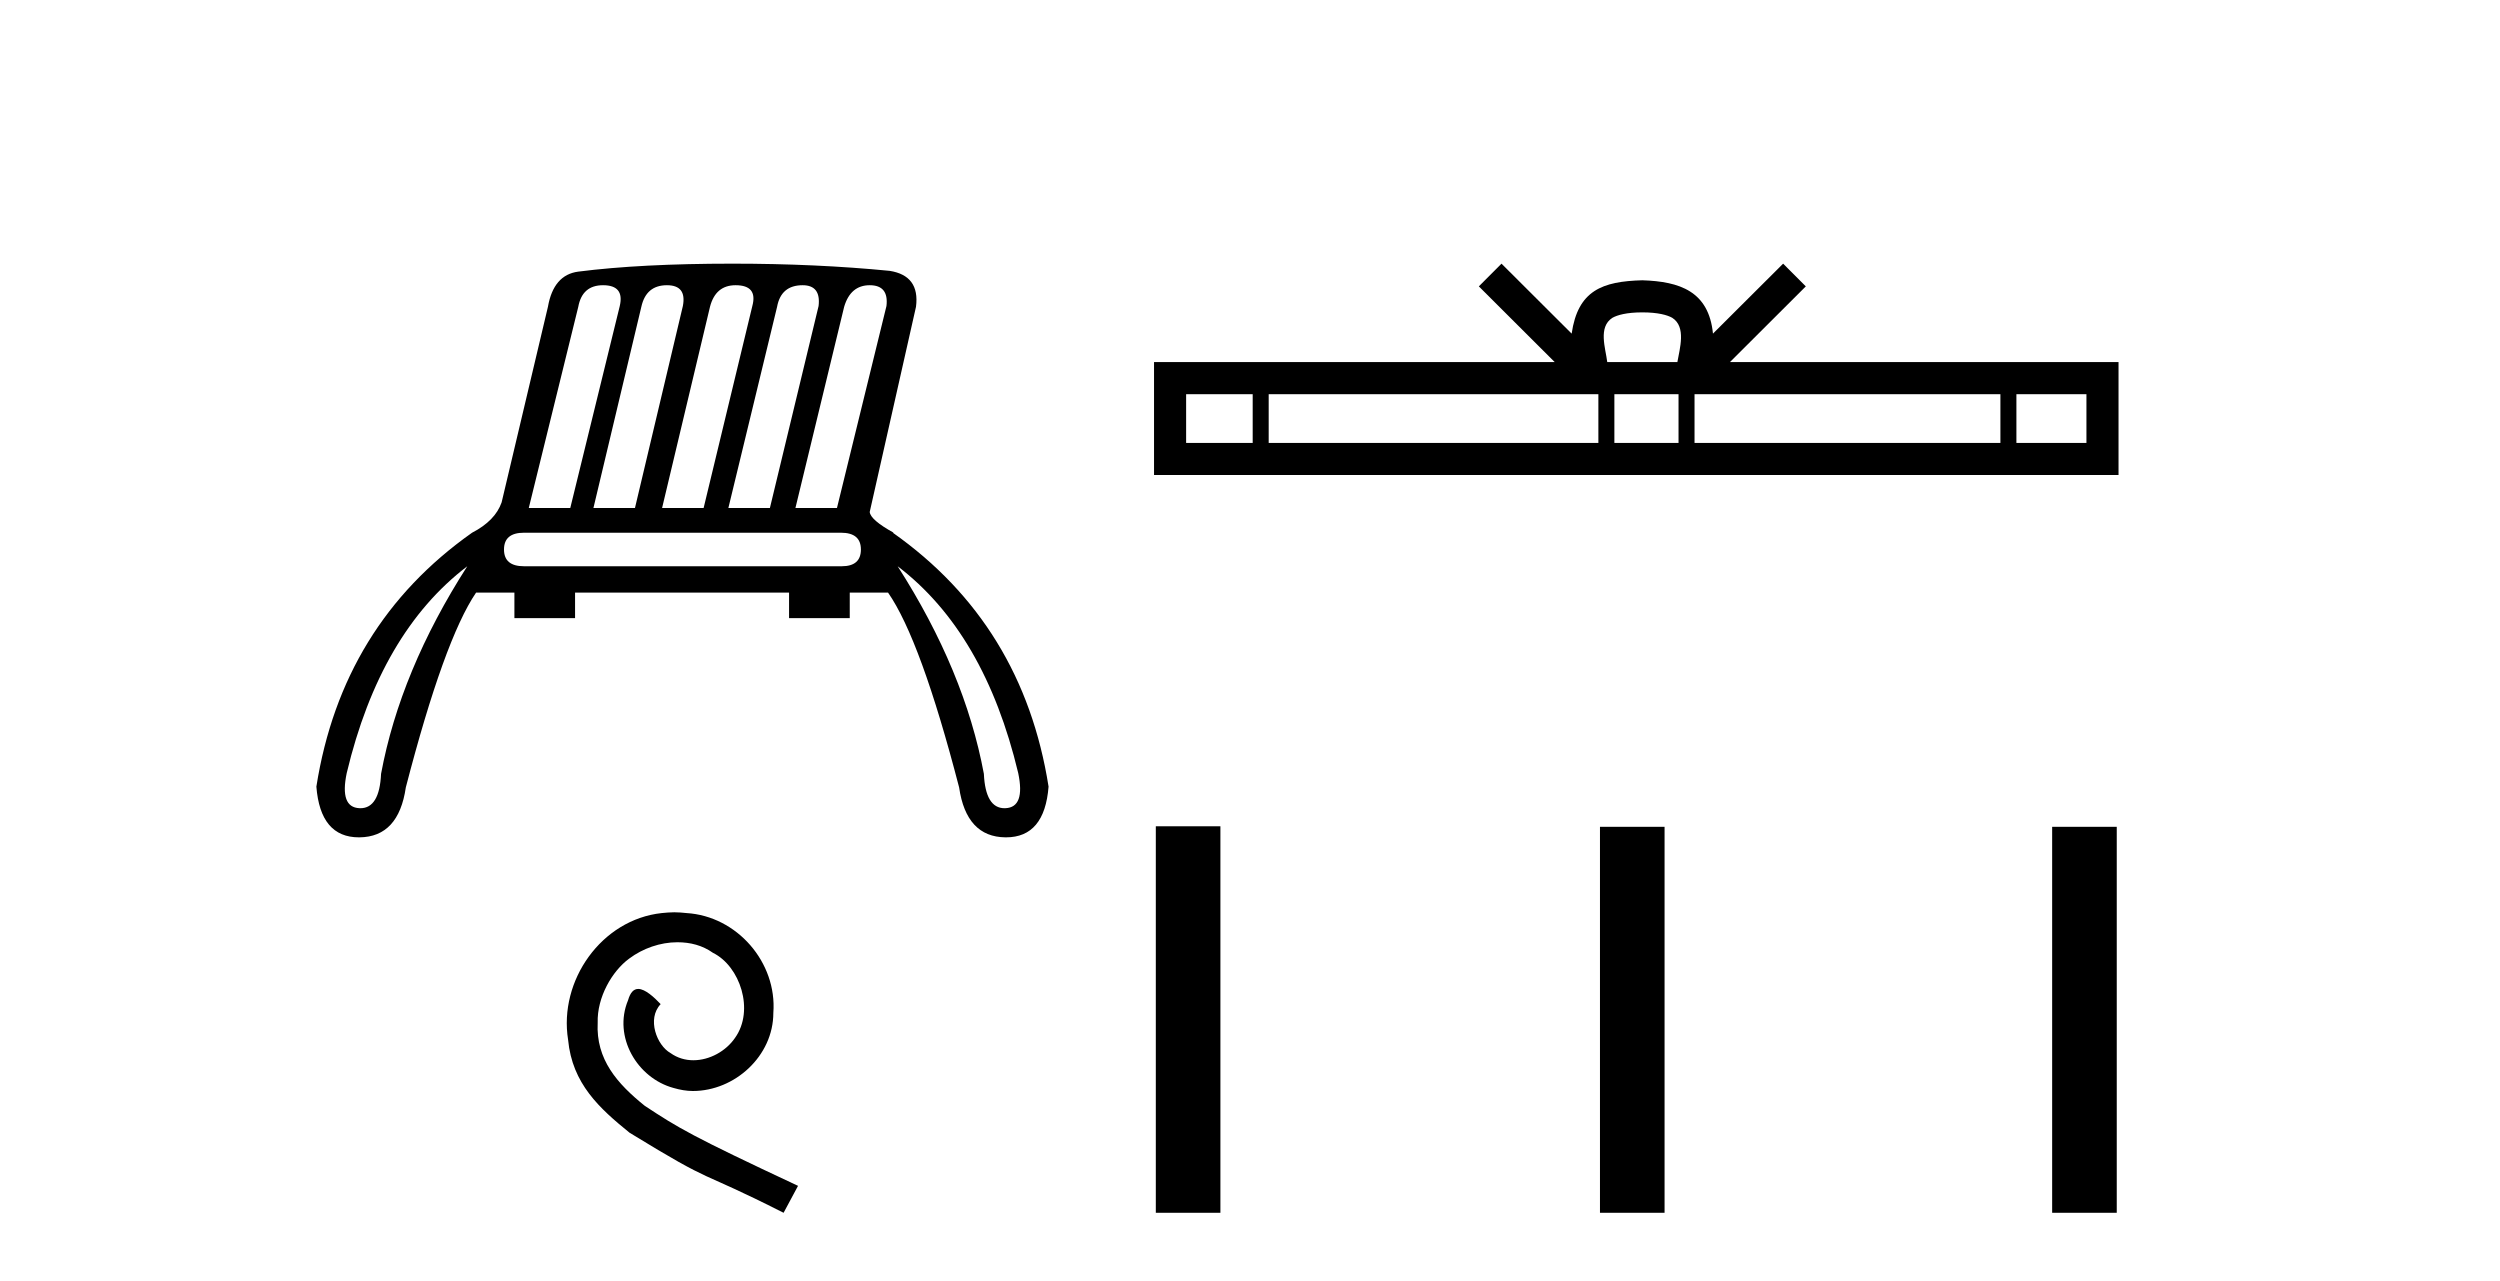
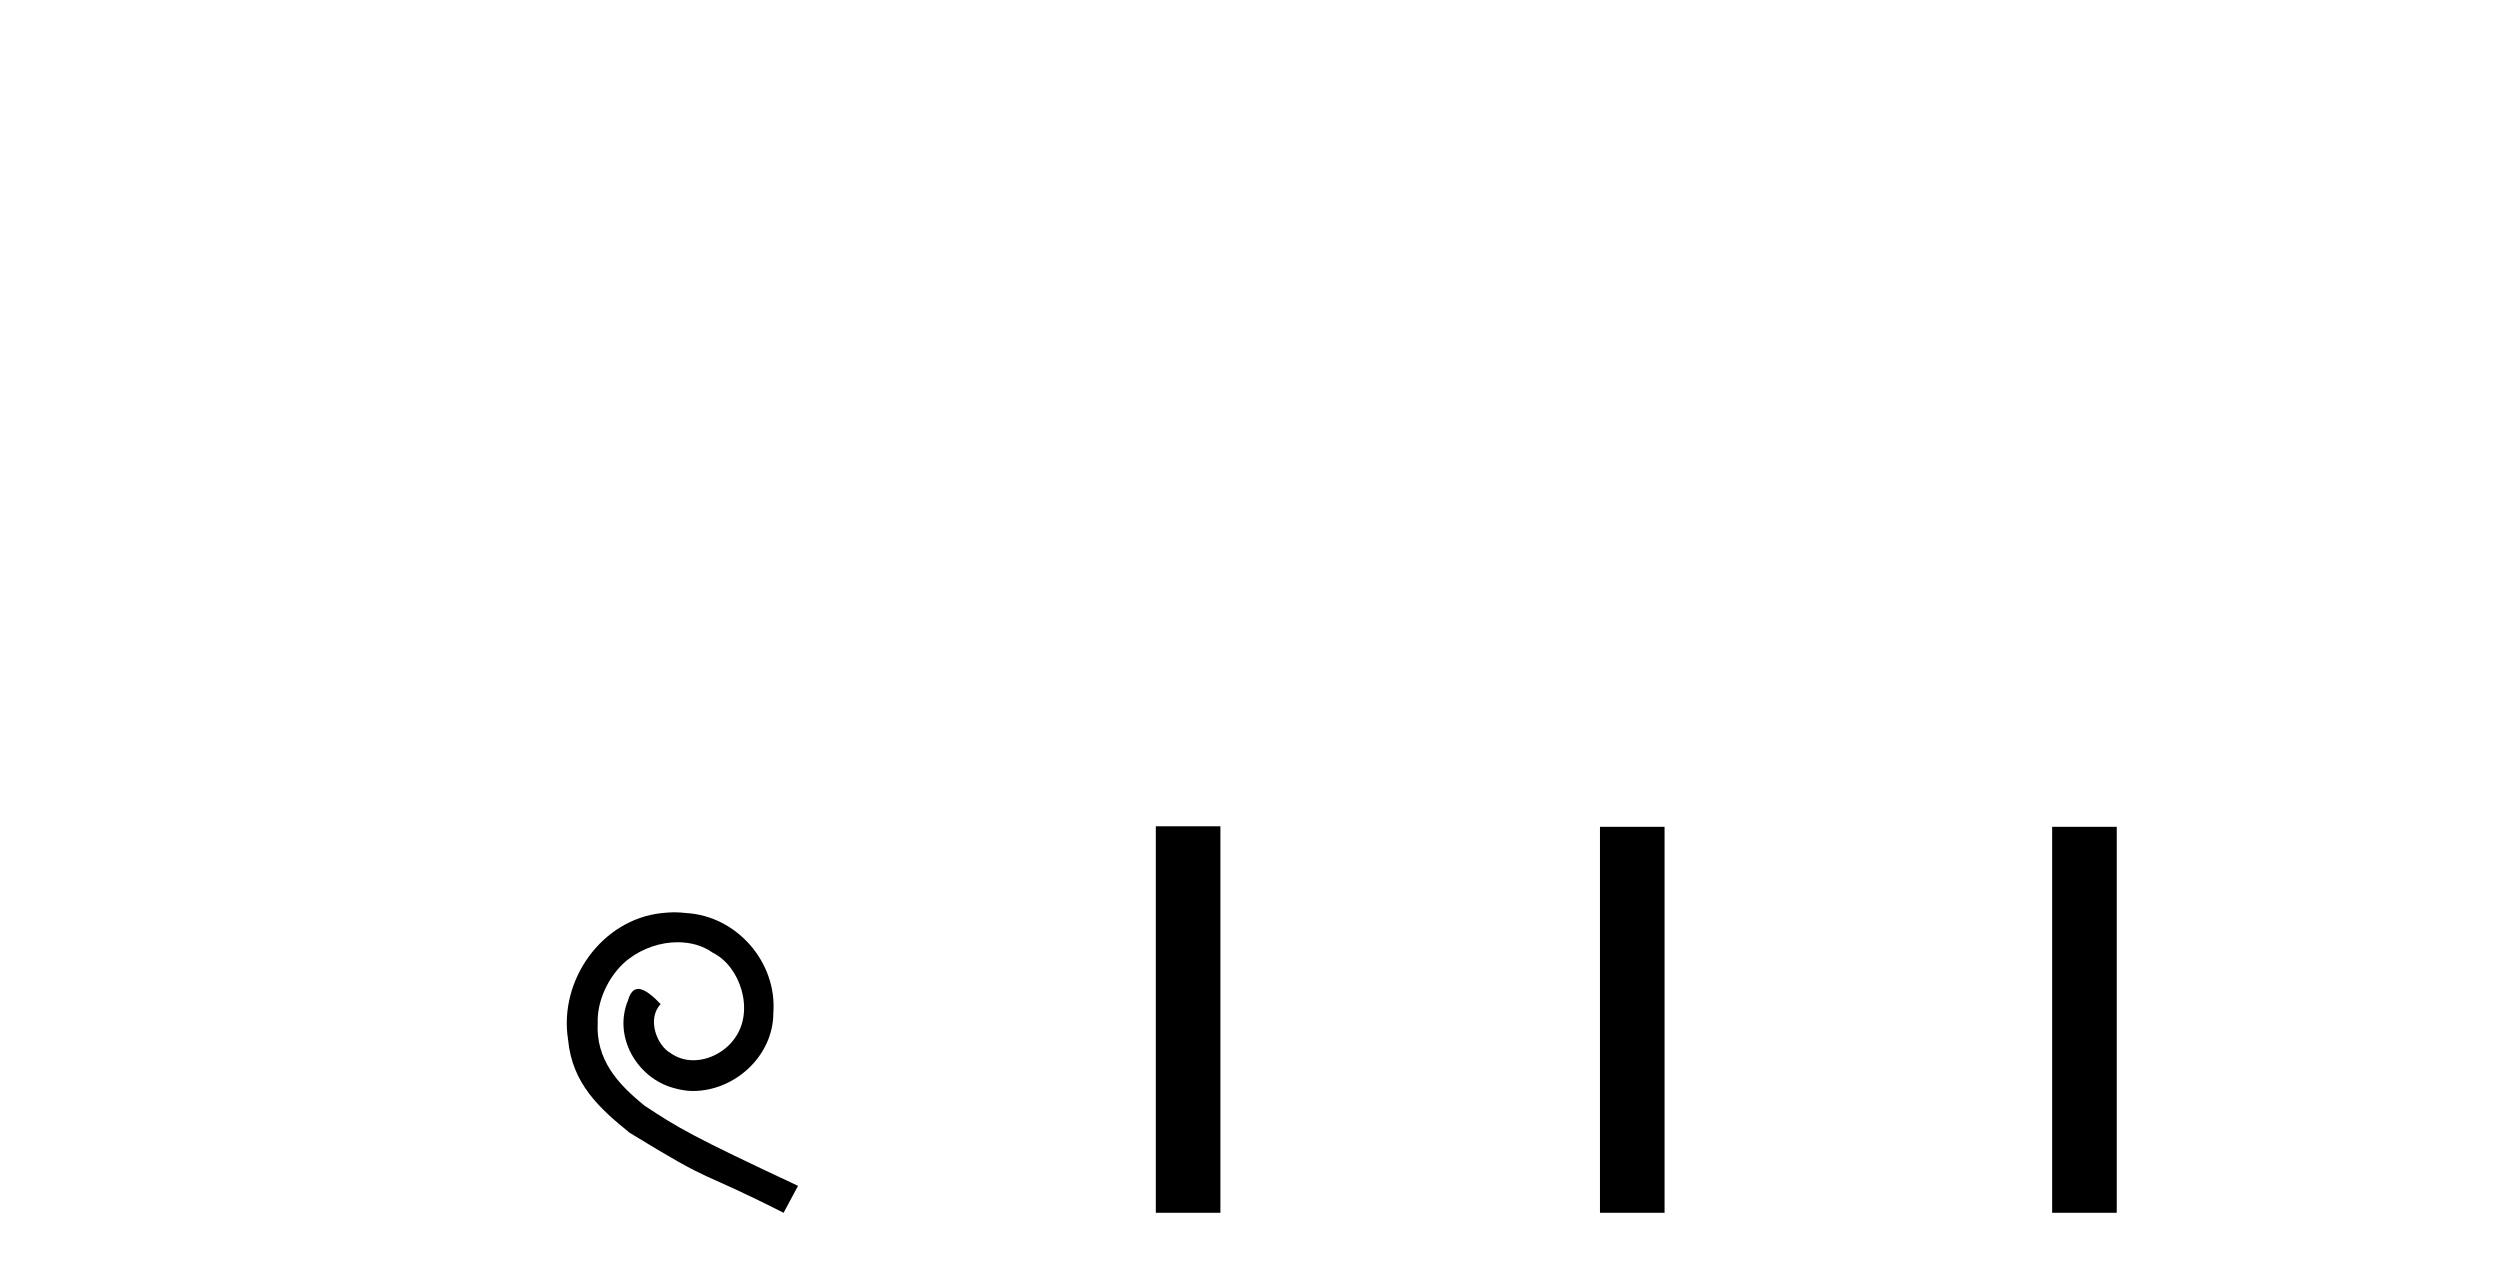
<svg xmlns="http://www.w3.org/2000/svg" width="80.0" height="41.0">
-   <path d="M 19.297 9.127 Q 19.987 9.127 19.833 9.791 L 18.249 16.255 L 16.921 16.255 L 18.505 9.817 Q 18.632 9.127 19.297 9.127 ZM 21.341 9.127 Q 21.979 9.127 21.852 9.791 L 20.319 16.255 L 18.99 16.255 L 20.523 9.817 Q 20.676 9.127 21.341 9.127 ZM 23.538 9.127 Q 24.253 9.127 24.075 9.791 L 22.516 16.255 L 21.187 16.255 L 22.72 9.817 Q 22.899 9.127 23.538 9.127 ZM 25.684 9.127 Q 26.272 9.127 26.195 9.791 L 24.637 16.255 L 23.308 16.255 L 24.867 9.817 Q 24.994 9.127 25.684 9.127 ZM 27.831 9.127 Q 28.444 9.127 28.367 9.791 L 26.783 16.255 L 25.454 16.255 L 27.013 9.817 Q 27.217 9.127 27.831 9.127 ZM 26.911 17.047 Q 27.549 17.047 27.549 17.584 Q 27.549 18.12 26.936 18.12 L 16.767 18.12 Q 16.128 18.12 16.128 17.584 Q 16.128 17.047 16.767 17.047 ZM 14.953 18.12 Q 12.807 21.467 12.194 24.763 Q 12.144 25.863 11.532 25.863 Q 11.518 25.863 11.504 25.862 Q 10.865 25.837 11.095 24.738 Q 12.168 20.241 14.953 18.12 ZM 28.725 18.12 Q 31.51 20.241 32.583 24.738 Q 32.813 25.837 32.174 25.862 Q 32.16 25.863 32.146 25.863 Q 31.534 25.863 31.484 24.763 Q 30.871 21.467 28.725 18.12 ZM 23.436 8.437 Q 20.498 8.437 18.505 8.692 Q 17.713 8.795 17.534 9.817 L 16.052 16.076 Q 15.847 16.664 15.106 17.047 Q 10.942 19.986 10.124 25.172 Q 10.251 26.795 11.485 26.795 Q 11.494 26.795 11.504 26.795 Q 12.756 26.782 12.986 25.198 Q 14.212 20.471 15.234 18.964 L 16.461 18.964 L 16.461 19.781 L 18.402 19.781 L 18.402 18.964 L 25.25 18.964 L 25.25 19.781 L 27.192 19.781 L 27.192 18.964 L 28.418 18.964 Q 29.466 20.471 30.692 25.198 Q 30.922 26.782 32.174 26.795 Q 32.184 26.795 32.193 26.795 Q 33.427 26.795 33.554 25.172 Q 32.736 19.986 28.571 17.047 L 28.597 17.047 Q 27.856 16.638 27.831 16.383 L 29.312 9.817 Q 29.44 8.82 28.469 8.667 Q 26.119 8.437 23.436 8.437 Z" style="fill:#000000;stroke:none" />
  <path d="M 21.578 29.193 C 21.445 29.193 21.311 29.205 21.178 29.218 C 19.247 29.424 17.875 31.379 18.179 33.273 C 18.312 34.681 19.187 35.47 20.146 36.247 C 22.999 37.996 22.198 37.352 25.075 38.809 L 25.537 37.947 C 22.113 36.345 21.7 36.09 20.631 35.385 C 19.757 34.681 19.065 33.904 19.126 32.726 C 19.102 31.913 19.587 31.075 20.134 30.675 C 20.571 30.347 21.129 30.152 21.676 30.152 C 22.088 30.152 22.477 30.25 22.817 30.492 C 23.679 30.917 24.152 32.326 23.521 33.212 C 23.23 33.637 22.708 33.928 22.186 33.928 C 21.931 33.928 21.676 33.856 21.457 33.698 C 21.02 33.455 20.692 32.605 21.141 32.132 C 20.935 31.913 20.644 31.646 20.425 31.646 C 20.279 31.646 20.17 31.755 20.097 32.01 C 19.612 33.176 20.389 34.499 21.554 34.815 C 21.761 34.875 21.967 34.912 22.173 34.912 C 23.509 34.912 24.747 33.795 24.747 32.411 C 24.869 30.796 23.582 29.315 21.967 29.218 C 21.846 29.205 21.712 29.193 21.578 29.193 Z" style="fill:#000000;stroke:none" />
-   <path d="M 52.554 9.996 C 53.055 9.996 53.356 10.081 53.512 10.17 C 53.966 10.46 53.75 11.153 53.676 11.587 L 51.432 11.587 C 51.378 11.144 51.133 10.467 51.597 10.17 C 51.753 10.081 52.054 9.996 52.554 9.996 ZM 40.086 12.614 L 40.086 14.174 L 37.956 14.174 L 37.956 12.614 ZM 51.148 12.614 L 51.148 14.174 L 40.598 14.174 L 40.598 12.614 ZM 53.713 12.614 L 53.713 14.174 L 51.66 14.174 L 51.66 12.614 ZM 64.013 12.614 L 64.013 14.174 L 54.225 14.174 L 54.225 12.614 ZM 66.766 12.614 L 66.766 14.174 L 64.525 14.174 L 64.525 12.614 ZM 48.048 8.437 L 47.323 9.164 L 49.751 11.587 L 36.929 11.587 L 36.929 15.201 L 67.793 15.201 L 67.793 11.587 L 55.358 11.587 L 57.786 9.164 L 57.06 8.437 L 54.815 10.676 C 54.68 9.319 53.75 9.007 52.554 8.969 C 51.277 9.003 50.492 9.292 50.293 10.676 L 48.048 8.437 Z" style="fill:#000000;stroke:none" />
  <path d="M 36.986 26.441 L 36.986 38.809 L 39.053 38.809 L 39.053 26.441 ZM 51.199 26.458 L 51.199 38.809 L 53.266 38.809 L 53.266 26.458 ZM 65.669 26.458 L 65.669 38.809 L 67.736 38.809 L 67.736 26.458 Z" style="fill:#000000;stroke:none" />
</svg>